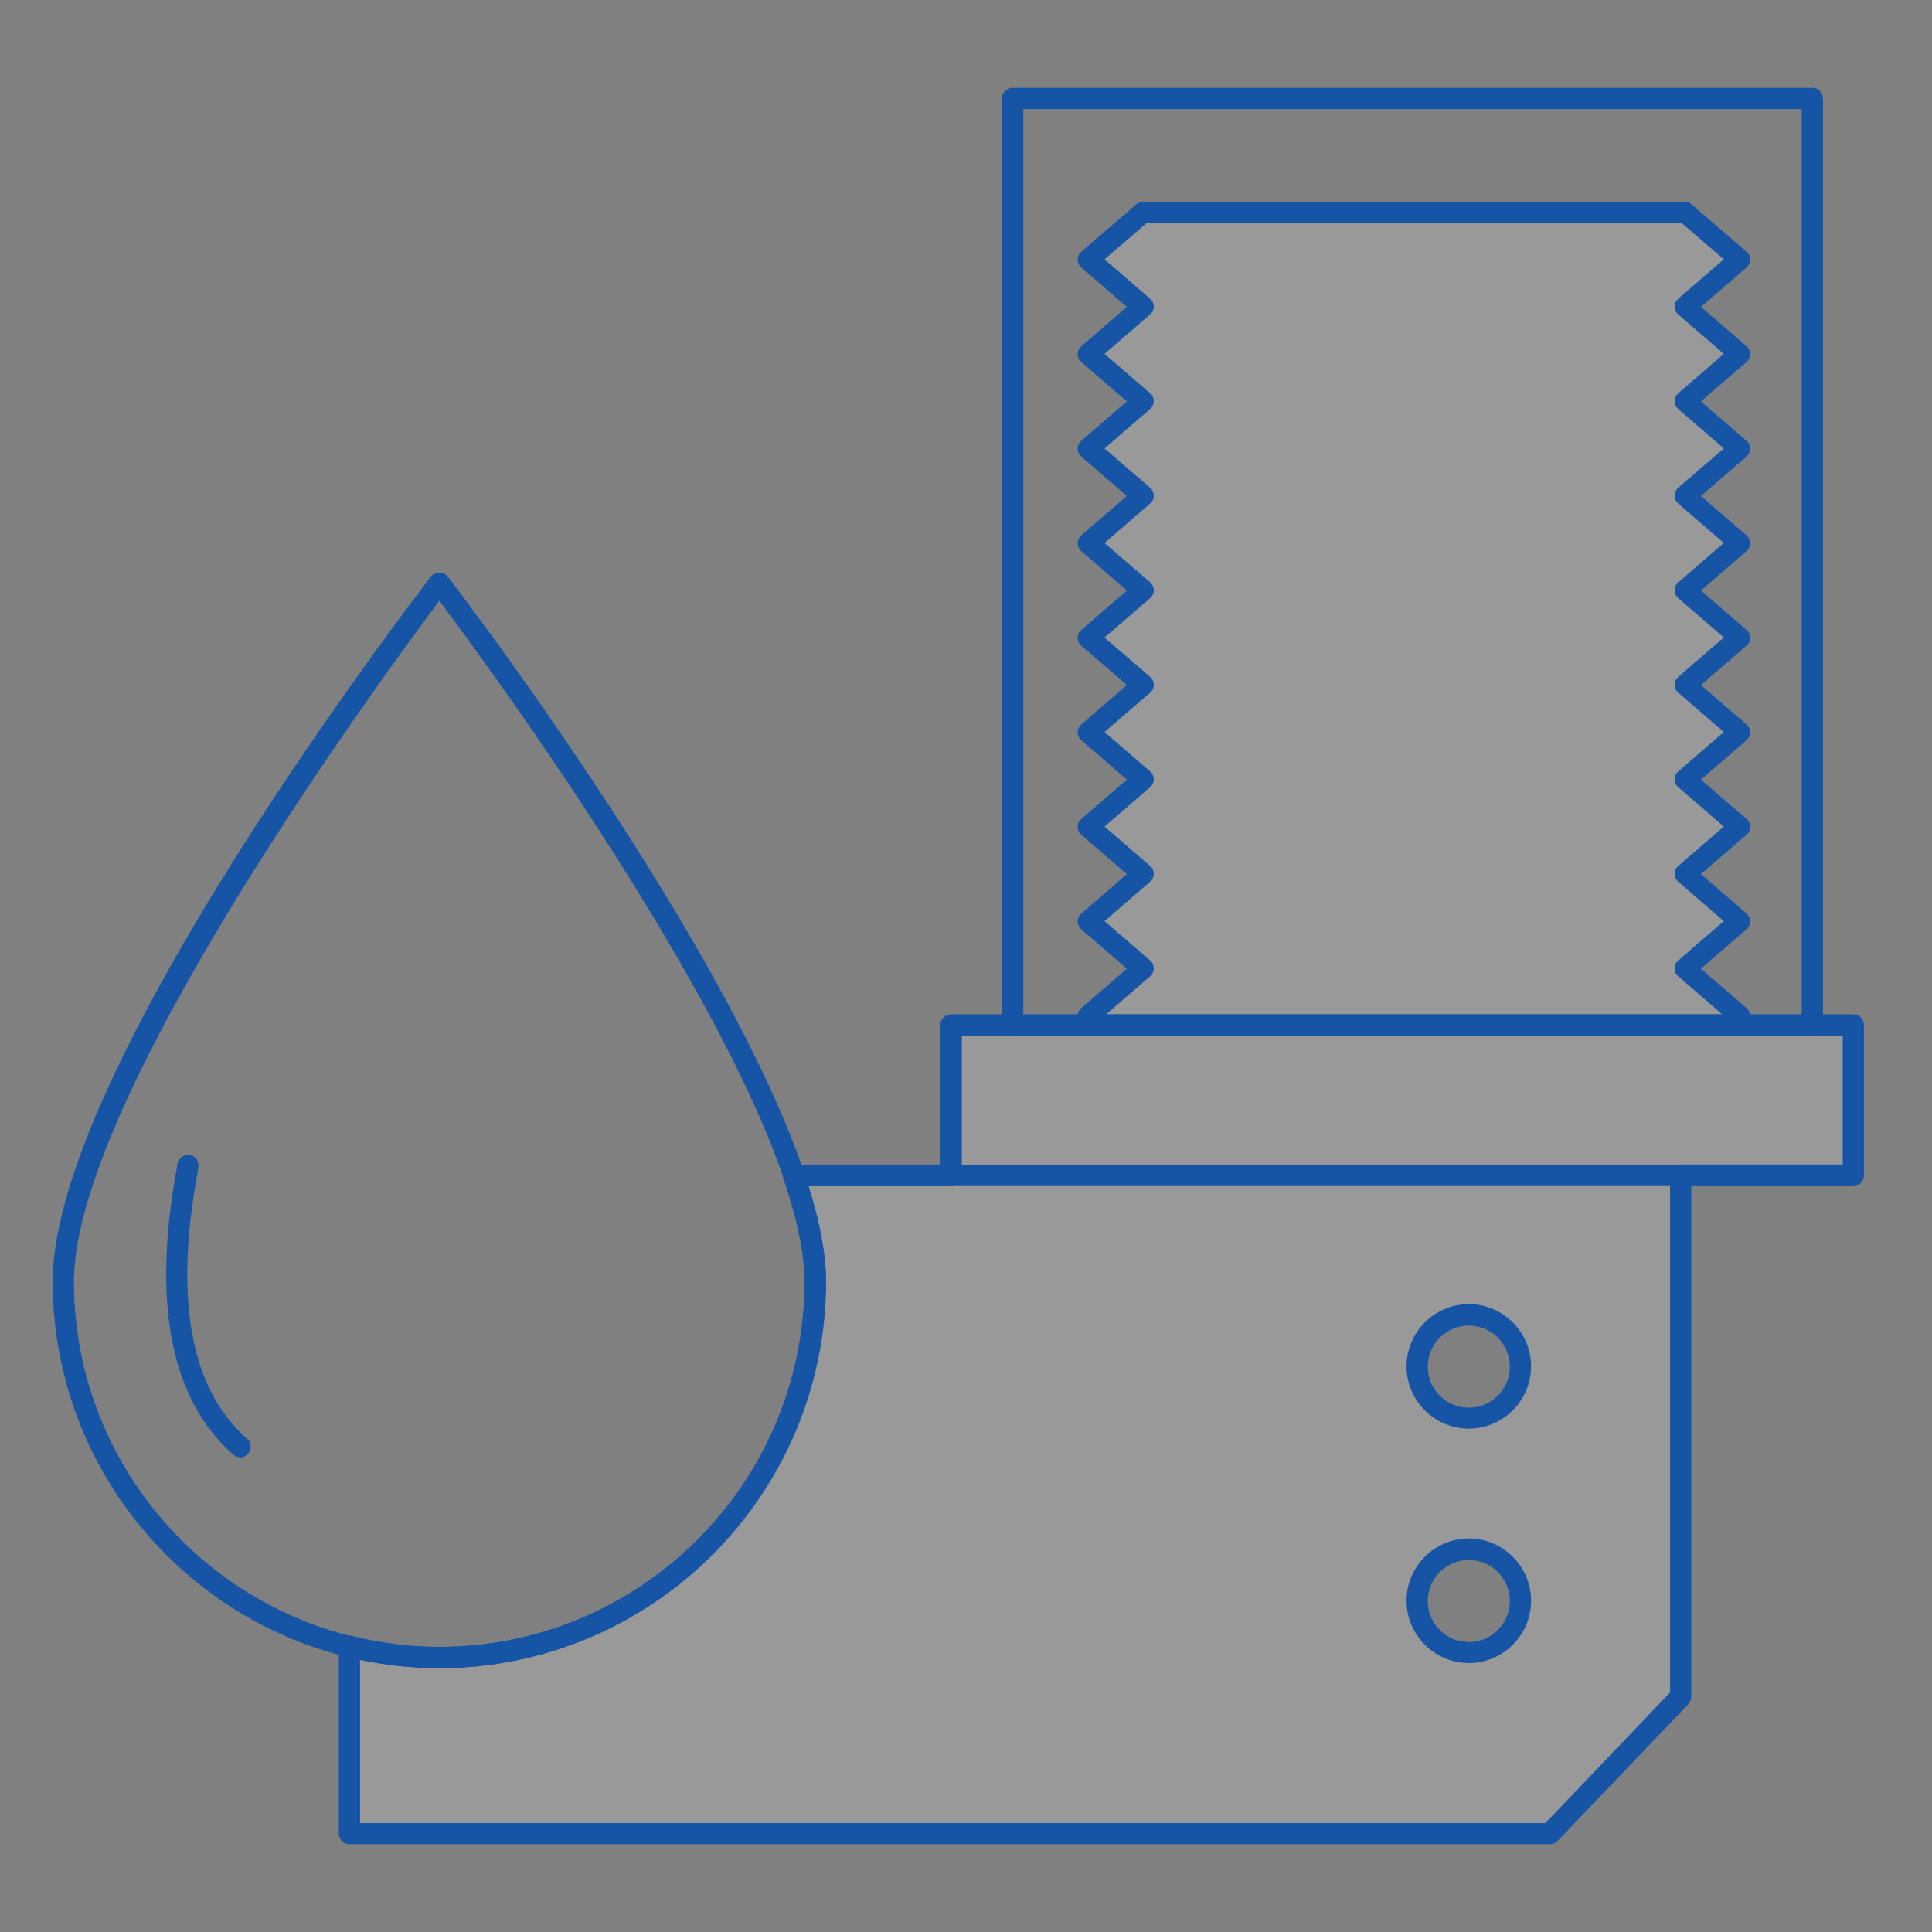
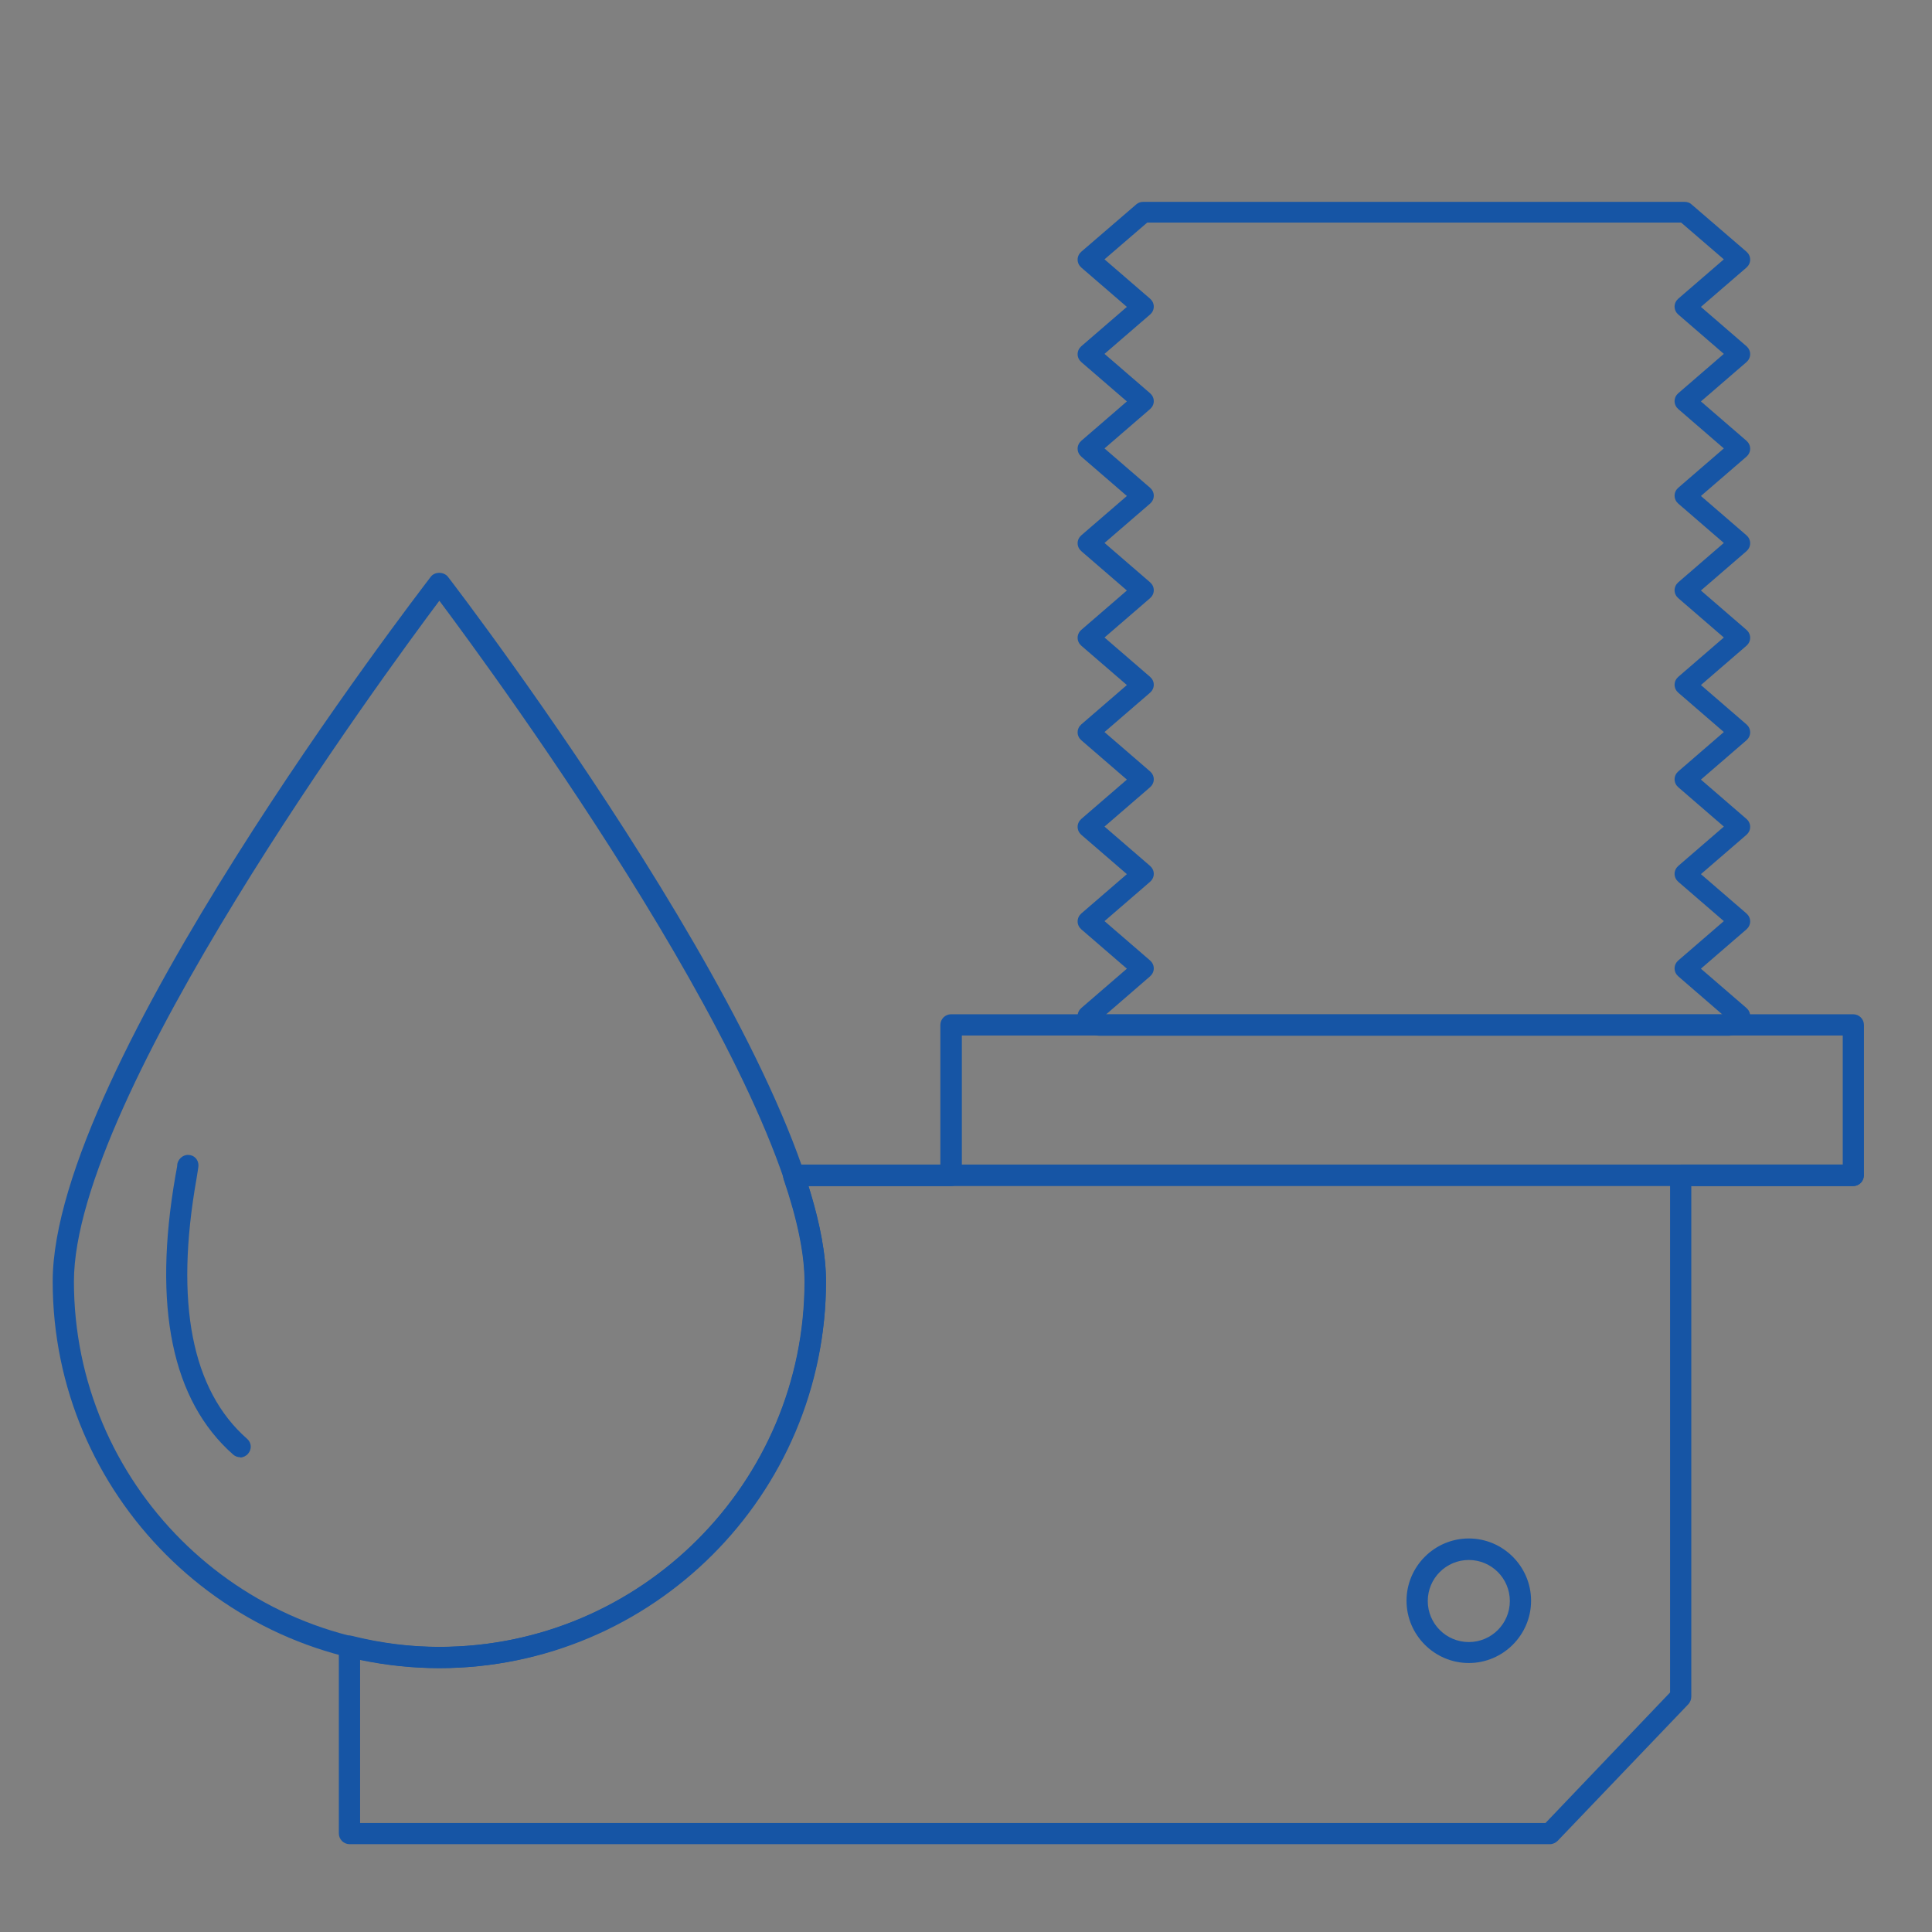
<svg xmlns="http://www.w3.org/2000/svg" width="110" height="110" viewBox="0 0 110 110" fill="none">
  <rect x="0" y="0" width="110" height="110" fill="#808080" stroke="none" />
  <g id="icon-line01">
    <g id="p-line">
      <g id="Group" opacity="0.2">
-         <path id="Vector" d="M62.582 58.377H98.456L99.068 57.829L95.942 55.138L99.068 52.446L95.942 49.739L99.068 47.047L95.942 44.34L99.068 41.649L95.942 38.957L99.068 36.25L95.942 33.558L99.068 30.867L95.942 28.16L99.068 25.468L95.942 22.761L99.068 20.069L95.942 17.378L99.068 14.67L95.942 11.963H65.096L61.953 14.67L65.096 17.378L61.953 20.069L65.096 22.761L61.953 25.468L65.096 28.16L61.953 30.867L65.096 33.558L61.953 36.25L65.096 38.957L61.953 41.649L65.096 44.34L61.953 47.047L65.096 49.739L61.953 52.446L65.096 55.138L61.953 57.829L62.582 58.377Z" fill="white" />
-       </g>
+         </g>
      <path id="Vector_2" d="M98.455 58.972H62.58C62.435 58.972 62.29 58.924 62.194 58.827L61.565 58.295C61.436 58.182 61.355 58.021 61.355 57.844C61.355 57.667 61.436 57.505 61.565 57.393L64.16 55.153L61.565 52.912C61.436 52.8 61.355 52.638 61.355 52.461C61.355 52.284 61.436 52.123 61.565 52.01L64.16 49.77L61.565 47.53C61.436 47.417 61.355 47.256 61.355 47.078C61.355 46.901 61.436 46.74 61.565 46.627L64.16 44.387L61.565 42.147C61.436 42.034 61.355 41.873 61.355 41.696C61.355 41.518 61.436 41.357 61.565 41.244L64.16 39.004L61.565 36.764C61.436 36.651 61.355 36.49 61.355 36.313C61.355 36.136 61.436 35.974 61.565 35.862L64.16 33.621L61.565 31.381C61.436 31.268 61.355 31.107 61.355 30.93C61.355 30.753 61.436 30.592 61.565 30.479L64.16 28.239L61.565 25.999C61.436 25.886 61.355 25.725 61.355 25.547C61.355 25.37 61.436 25.209 61.565 25.096L64.16 22.856L61.565 20.616C61.436 20.503 61.355 20.342 61.355 20.165C61.355 19.987 61.436 19.826 61.565 19.713L64.16 17.473L61.565 15.233C61.436 15.12 61.355 14.959 61.355 14.782C61.355 14.604 61.436 14.443 61.565 14.331L64.692 11.639C64.804 11.543 64.933 11.494 65.078 11.494H95.924C96.069 11.494 96.215 11.543 96.311 11.639L99.438 14.331C99.567 14.443 99.647 14.604 99.647 14.782C99.647 14.959 99.567 15.12 99.438 15.233L96.843 17.473L99.438 19.713C99.567 19.826 99.647 19.987 99.647 20.165C99.647 20.342 99.567 20.503 99.438 20.616L96.843 22.856L99.438 25.096C99.567 25.209 99.647 25.37 99.647 25.547C99.647 25.725 99.567 25.886 99.438 25.999L96.843 28.239L99.438 30.479C99.567 30.592 99.647 30.753 99.647 30.93C99.647 31.107 99.567 31.268 99.438 31.381L96.843 33.621L99.438 35.862C99.567 35.974 99.647 36.136 99.647 36.313C99.647 36.49 99.567 36.651 99.438 36.764L96.843 39.004L99.438 41.244C99.567 41.357 99.647 41.518 99.647 41.696C99.647 41.873 99.567 42.034 99.438 42.147L96.843 44.387L99.438 46.627C99.567 46.74 99.647 46.901 99.647 47.078C99.647 47.256 99.567 47.417 99.438 47.53L96.843 49.77L99.438 52.01C99.567 52.123 99.647 52.284 99.647 52.461C99.647 52.638 99.567 52.8 99.438 52.912L96.843 55.153L99.438 57.393C99.567 57.505 99.647 57.667 99.647 57.844C99.647 58.021 99.567 58.182 99.438 58.295L98.809 58.827C98.696 58.924 98.567 58.972 98.422 58.972H98.455ZM62.967 57.763H98.068L95.554 55.588C95.425 55.475 95.344 55.314 95.344 55.136C95.344 54.959 95.425 54.798 95.554 54.685L98.148 52.445L95.554 50.205C95.425 50.092 95.344 49.931 95.344 49.754C95.344 49.576 95.425 49.415 95.554 49.302L98.148 47.062L95.554 44.822C95.425 44.709 95.344 44.548 95.344 44.371C95.344 44.194 95.425 44.032 95.554 43.92L98.148 41.679L95.554 39.439C95.425 39.327 95.344 39.165 95.344 38.988C95.344 38.811 95.425 38.65 95.554 38.537L98.148 36.297L95.554 34.057C95.425 33.944 95.344 33.783 95.344 33.605C95.344 33.428 95.425 33.267 95.554 33.154L98.148 30.914L95.554 28.674C95.425 28.561 95.344 28.4 95.344 28.223C95.344 28.045 95.425 27.884 95.554 27.771L98.148 25.531L95.554 23.291C95.425 23.178 95.344 23.017 95.344 22.84C95.344 22.663 95.425 22.501 95.554 22.389L98.148 20.148L95.554 17.908C95.425 17.796 95.344 17.634 95.344 17.457C95.344 17.28 95.425 17.119 95.554 17.006L98.148 14.766L95.715 12.671H65.32L62.886 14.766L65.481 17.006C65.61 17.119 65.691 17.28 65.691 17.457C65.691 17.634 65.61 17.796 65.481 17.908L62.886 20.148L65.481 22.389C65.61 22.501 65.691 22.663 65.691 22.84C65.691 23.017 65.61 23.178 65.481 23.291L62.886 25.531L65.481 27.771C65.61 27.884 65.691 28.045 65.691 28.223C65.691 28.4 65.61 28.561 65.481 28.674L62.886 30.914L65.481 33.154C65.61 33.267 65.691 33.428 65.691 33.605C65.691 33.783 65.61 33.944 65.481 34.057L62.886 36.297L65.481 38.537C65.61 38.65 65.691 38.811 65.691 38.988C65.691 39.165 65.61 39.327 65.481 39.439L62.886 41.679L65.481 43.92C65.61 44.032 65.691 44.194 65.691 44.371C65.691 44.548 65.61 44.709 65.481 44.822L62.886 47.062L65.481 49.302C65.61 49.415 65.691 49.576 65.691 49.754C65.691 49.931 65.61 50.092 65.481 50.205L62.886 52.445L65.481 54.685C65.61 54.798 65.691 54.959 65.691 55.136C65.691 55.314 65.61 55.475 65.481 55.588L62.967 57.763Z" fill="#1655A5" />
      <g id="Group_2" opacity="0.2">
-         <path id="Vector_3" d="M54.153 58.377V66.935H45.208C45.982 69.191 46.433 71.254 46.433 72.962C46.433 84.791 36.844 94.38 25.015 94.38C23.258 94.38 21.55 94.138 19.906 93.736V104.404H88.254L95.684 96.62V66.935H105.515V58.377H54.153ZM83.645 94.09C82.017 94.09 80.712 92.769 80.712 91.157C80.712 89.545 82.034 88.224 83.645 88.224C85.257 88.224 86.578 89.545 86.578 91.157C86.578 92.769 85.257 94.09 83.645 94.09ZM83.645 80.746C82.017 80.746 80.712 79.424 80.712 77.813C80.712 76.201 82.034 74.88 83.645 74.88C85.257 74.88 86.578 76.201 86.578 77.813C86.578 79.424 85.257 80.746 83.645 80.746Z" fill="white" />
-       </g>
-       <path id="Vector_4" d="M103.179 58.973H57.651C57.313 58.973 57.039 58.699 57.039 58.36V5.612C57.039 5.274 57.313 5 57.651 5H103.179C103.518 5 103.792 5.274 103.792 5.612V58.376C103.792 58.715 103.518 58.989 103.179 58.989V58.973ZM58.264 57.764H102.583V6.209H58.264V57.764Z" fill="#1655A5" />
+         </g>
      <path id="Vector_5" d="M105.513 67.529H45.191C44.852 67.529 44.578 67.255 44.578 66.917C44.578 66.579 44.852 66.305 45.191 66.305H105.497C105.835 66.305 106.109 66.579 106.109 66.917C106.109 67.255 105.835 67.529 105.497 67.529H105.513Z" fill="#1655A5" />
      <path id="Vector_6" d="M25.015 94.976C12.879 94.976 3 85.097 3 72.962C3 60.826 23.661 33.977 24.531 32.833C24.757 32.543 25.256 32.543 25.498 32.833C26.384 33.977 47.029 61.068 47.029 72.962C47.029 84.855 37.15 94.976 25.015 94.976ZM25.015 34.203C21.856 38.425 4.209 62.454 4.209 72.962C4.209 84.436 13.54 93.768 25.015 93.768C36.489 93.768 45.82 84.436 45.82 72.962C45.82 62.454 28.173 38.425 25.015 34.203Z" fill="#1655A5" />
-       <path id="Vector_7" d="M88.254 105H19.905C19.567 105 19.293 104.726 19.293 104.388V93.719C19.293 93.526 19.373 93.365 19.519 93.252C19.664 93.139 19.857 93.091 20.034 93.139C21.71 93.558 23.386 93.767 24.998 93.767C36.473 93.767 45.804 84.436 45.804 72.962C45.804 71.414 45.401 69.448 44.611 67.128C44.547 66.95 44.579 66.741 44.692 66.58C44.805 66.418 44.982 66.322 45.191 66.322H53.54V58.361C53.54 58.022 53.813 57.748 54.152 57.748H105.514C105.852 57.748 106.126 58.022 106.126 58.361V66.918C106.126 67.257 105.852 67.531 105.514 67.531H96.295V96.604C96.295 96.765 96.231 96.91 96.134 97.023L88.689 104.807C88.576 104.92 88.415 105 88.254 105ZM20.518 103.792H87.996L95.087 96.362V66.918C95.087 66.58 95.361 66.306 95.699 66.306H104.918V58.957H54.764V66.918C54.764 67.257 54.49 67.531 54.152 67.531H46.029C46.69 69.642 47.029 71.463 47.029 72.962C47.029 85.097 37.15 94.976 25.014 94.976C23.548 94.976 22.033 94.815 20.502 94.493V103.792H20.518Z" fill="#1655A5" />
+       <path id="Vector_7" d="M88.254 105H19.905C19.567 105 19.293 104.726 19.293 104.388V93.719C19.293 93.526 19.373 93.365 19.519 93.252C19.664 93.139 19.857 93.091 20.034 93.139C21.71 93.558 23.386 93.767 24.998 93.767C36.473 93.767 45.804 84.436 45.804 72.962C45.804 71.414 45.401 69.448 44.611 67.128C44.805 66.418 44.982 66.322 45.191 66.322H53.54V58.361C53.54 58.022 53.813 57.748 54.152 57.748H105.514C105.852 57.748 106.126 58.022 106.126 58.361V66.918C106.126 67.257 105.852 67.531 105.514 67.531H96.295V96.604C96.295 96.765 96.231 96.91 96.134 97.023L88.689 104.807C88.576 104.92 88.415 105 88.254 105ZM20.518 103.792H87.996L95.087 96.362V66.918C95.087 66.58 95.361 66.306 95.699 66.306H104.918V58.957H54.764V66.918C54.764 67.257 54.49 67.531 54.152 67.531H46.029C46.69 69.642 47.029 71.463 47.029 72.962C47.029 85.097 37.15 94.976 25.014 94.976C23.548 94.976 22.033 94.815 20.502 94.493V103.792H20.518Z" fill="#1655A5" />
      <path id="Vector_8" d="M13.684 82.969C13.539 82.969 13.394 82.92 13.281 82.823C9.784 79.745 8.688 74.395 9.993 66.917C10.041 66.627 10.09 66.433 10.09 66.337C10.106 66.014 10.412 65.74 10.718 65.757C11.041 65.757 11.299 66.014 11.299 66.353C11.299 66.45 11.25 66.724 11.186 67.126C9.945 74.169 10.912 79.149 14.07 81.921C14.328 82.147 14.345 82.517 14.119 82.775C14.006 82.904 13.829 82.985 13.668 82.985L13.684 82.969Z" fill="#1655A5" />
-       <path id="Vector_9" d="M83.628 81.341C81.677 81.341 80.082 79.746 80.082 77.796C80.082 75.846 81.677 74.25 83.628 74.25C85.578 74.25 87.173 75.846 87.173 77.796C87.173 79.746 85.578 81.341 83.628 81.341ZM83.628 75.475C82.338 75.475 81.291 76.522 81.291 77.812C81.291 79.101 82.338 80.148 83.628 80.148C84.917 80.148 85.964 79.101 85.964 77.812C85.964 76.522 84.917 75.475 83.628 75.475Z" fill="#1655A5" />
      <path id="Vector_10" d="M83.628 94.685C81.677 94.685 80.082 93.089 80.082 91.139C80.082 89.189 81.677 87.594 83.628 87.594C85.578 87.594 87.173 89.189 87.173 91.139C87.173 93.089 85.578 94.685 83.628 94.685ZM83.628 88.819C82.338 88.819 81.291 89.866 81.291 91.155C81.291 92.445 82.338 93.492 83.628 93.492C84.917 93.492 85.964 92.445 85.964 91.155C85.964 89.866 84.917 88.819 83.628 88.819Z" fill="#1655A5" />
    </g>
  </g>
</svg>